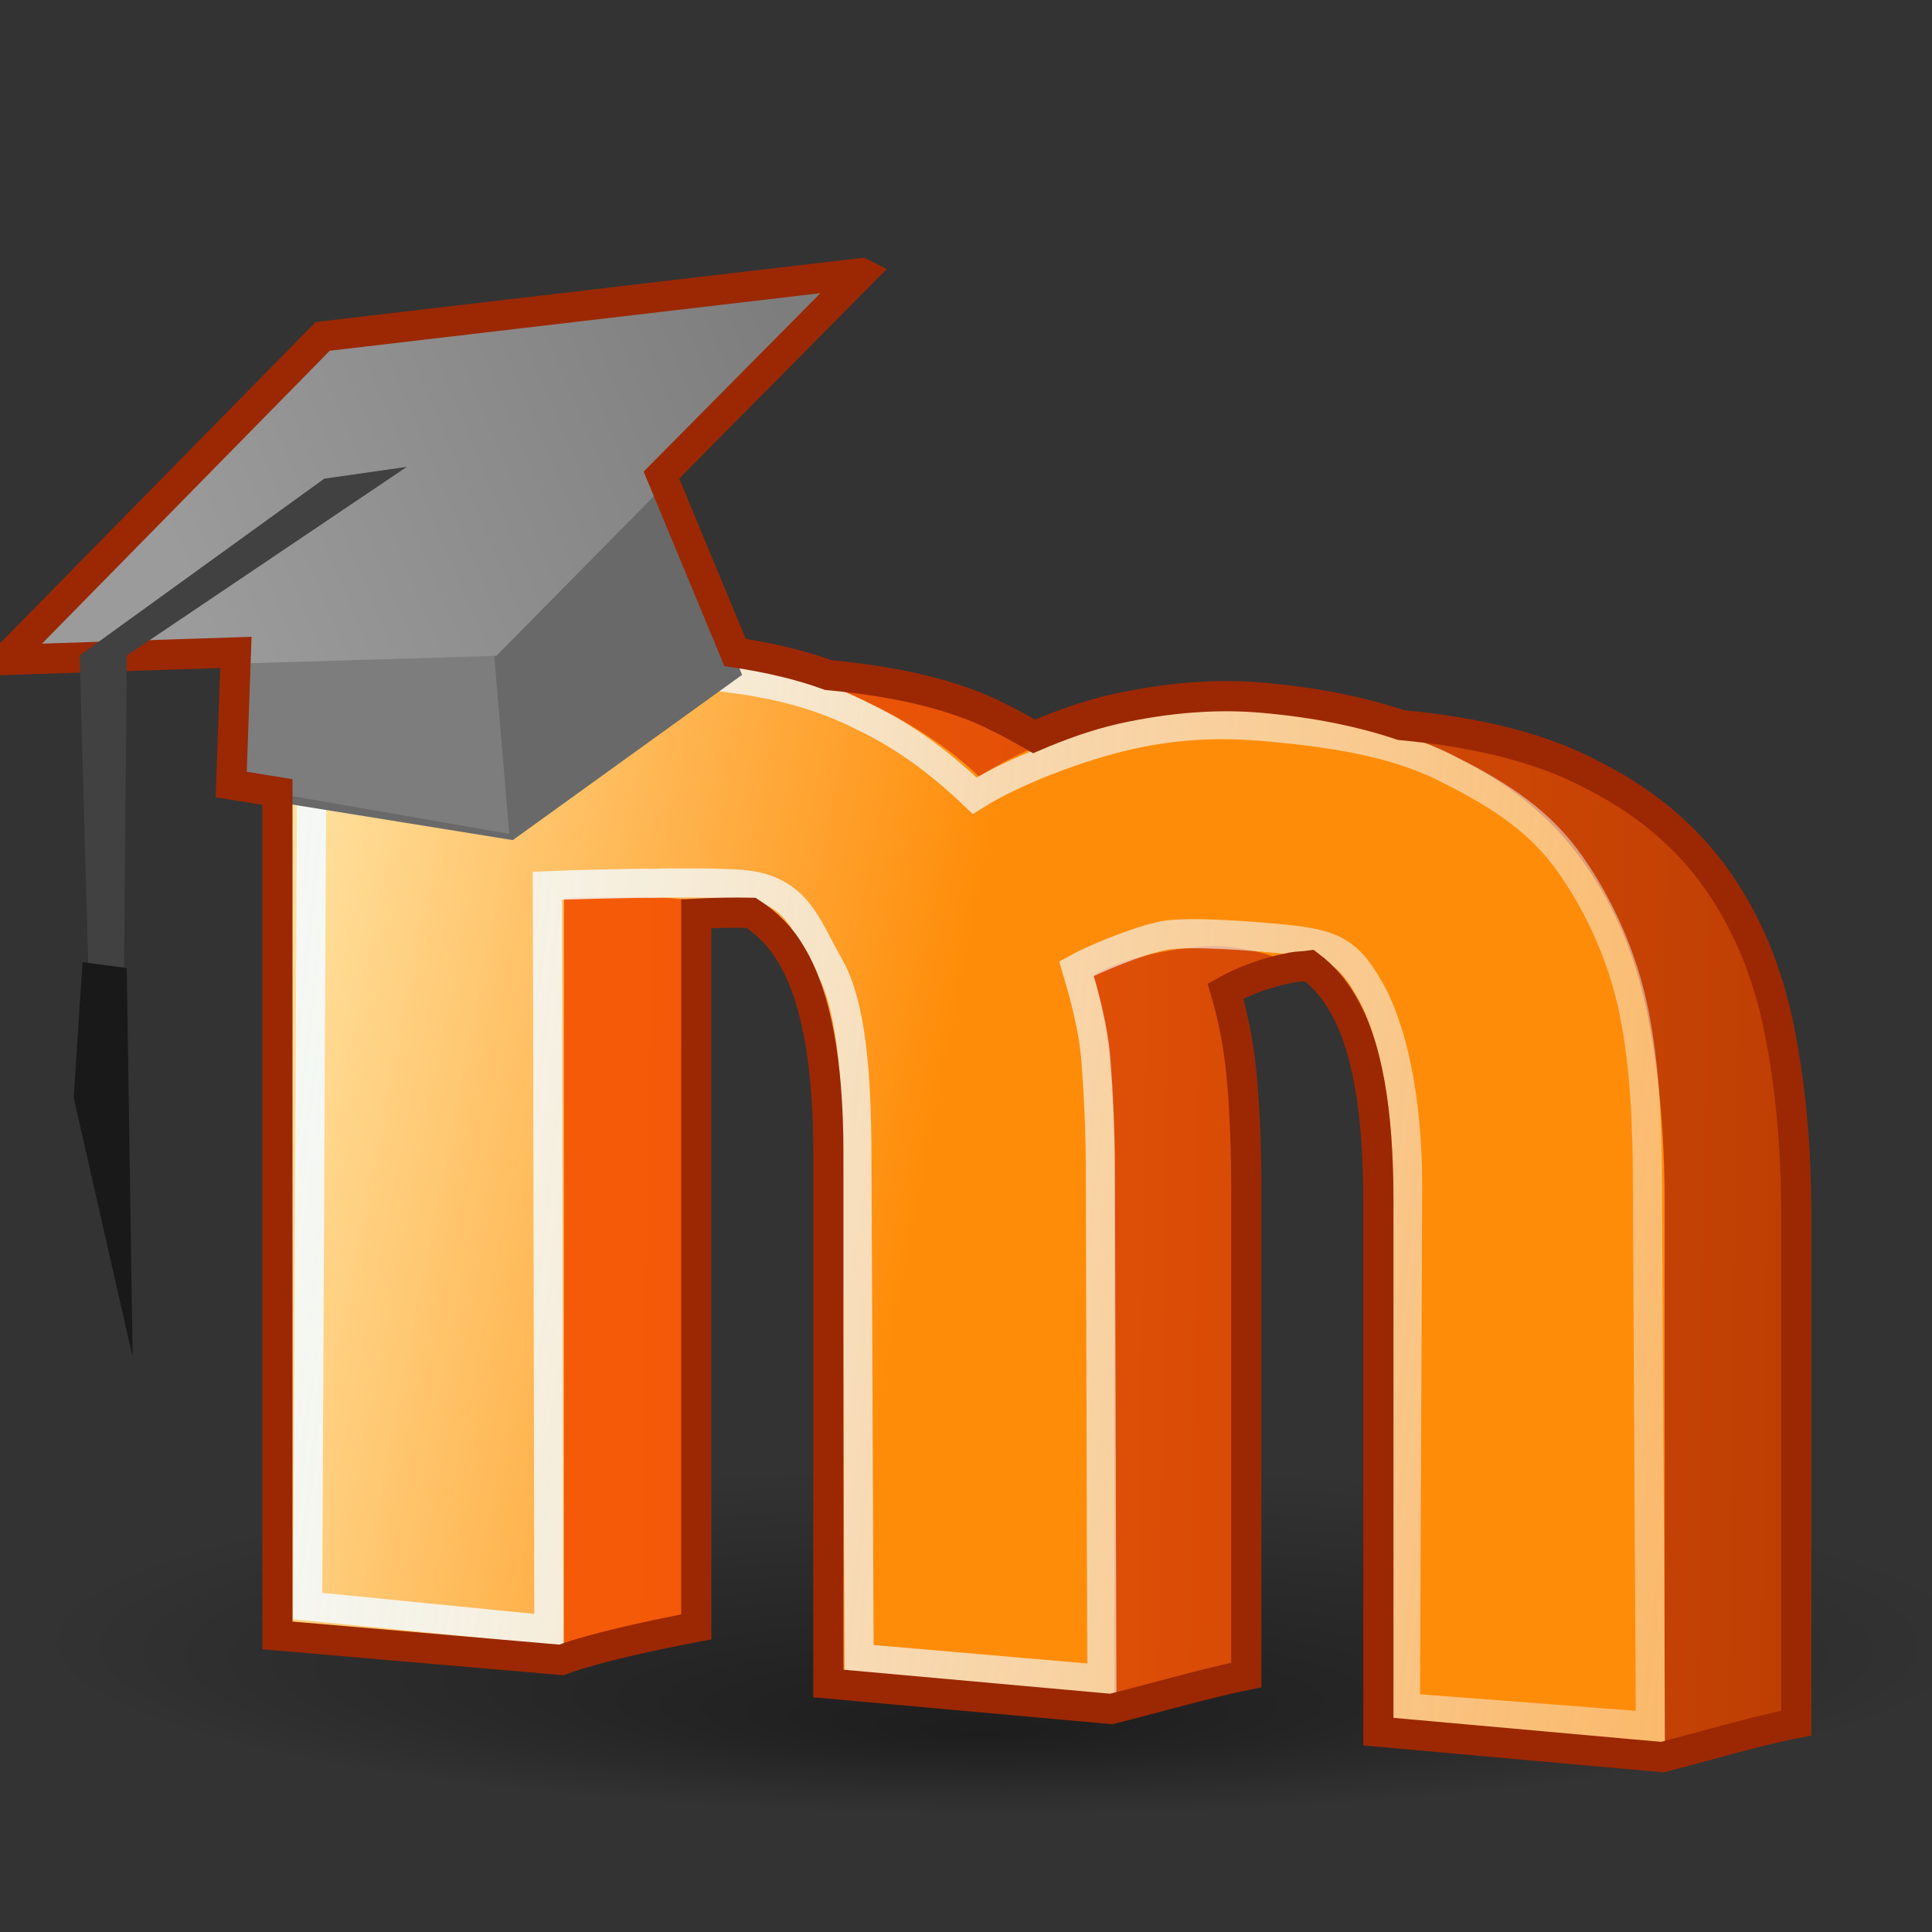
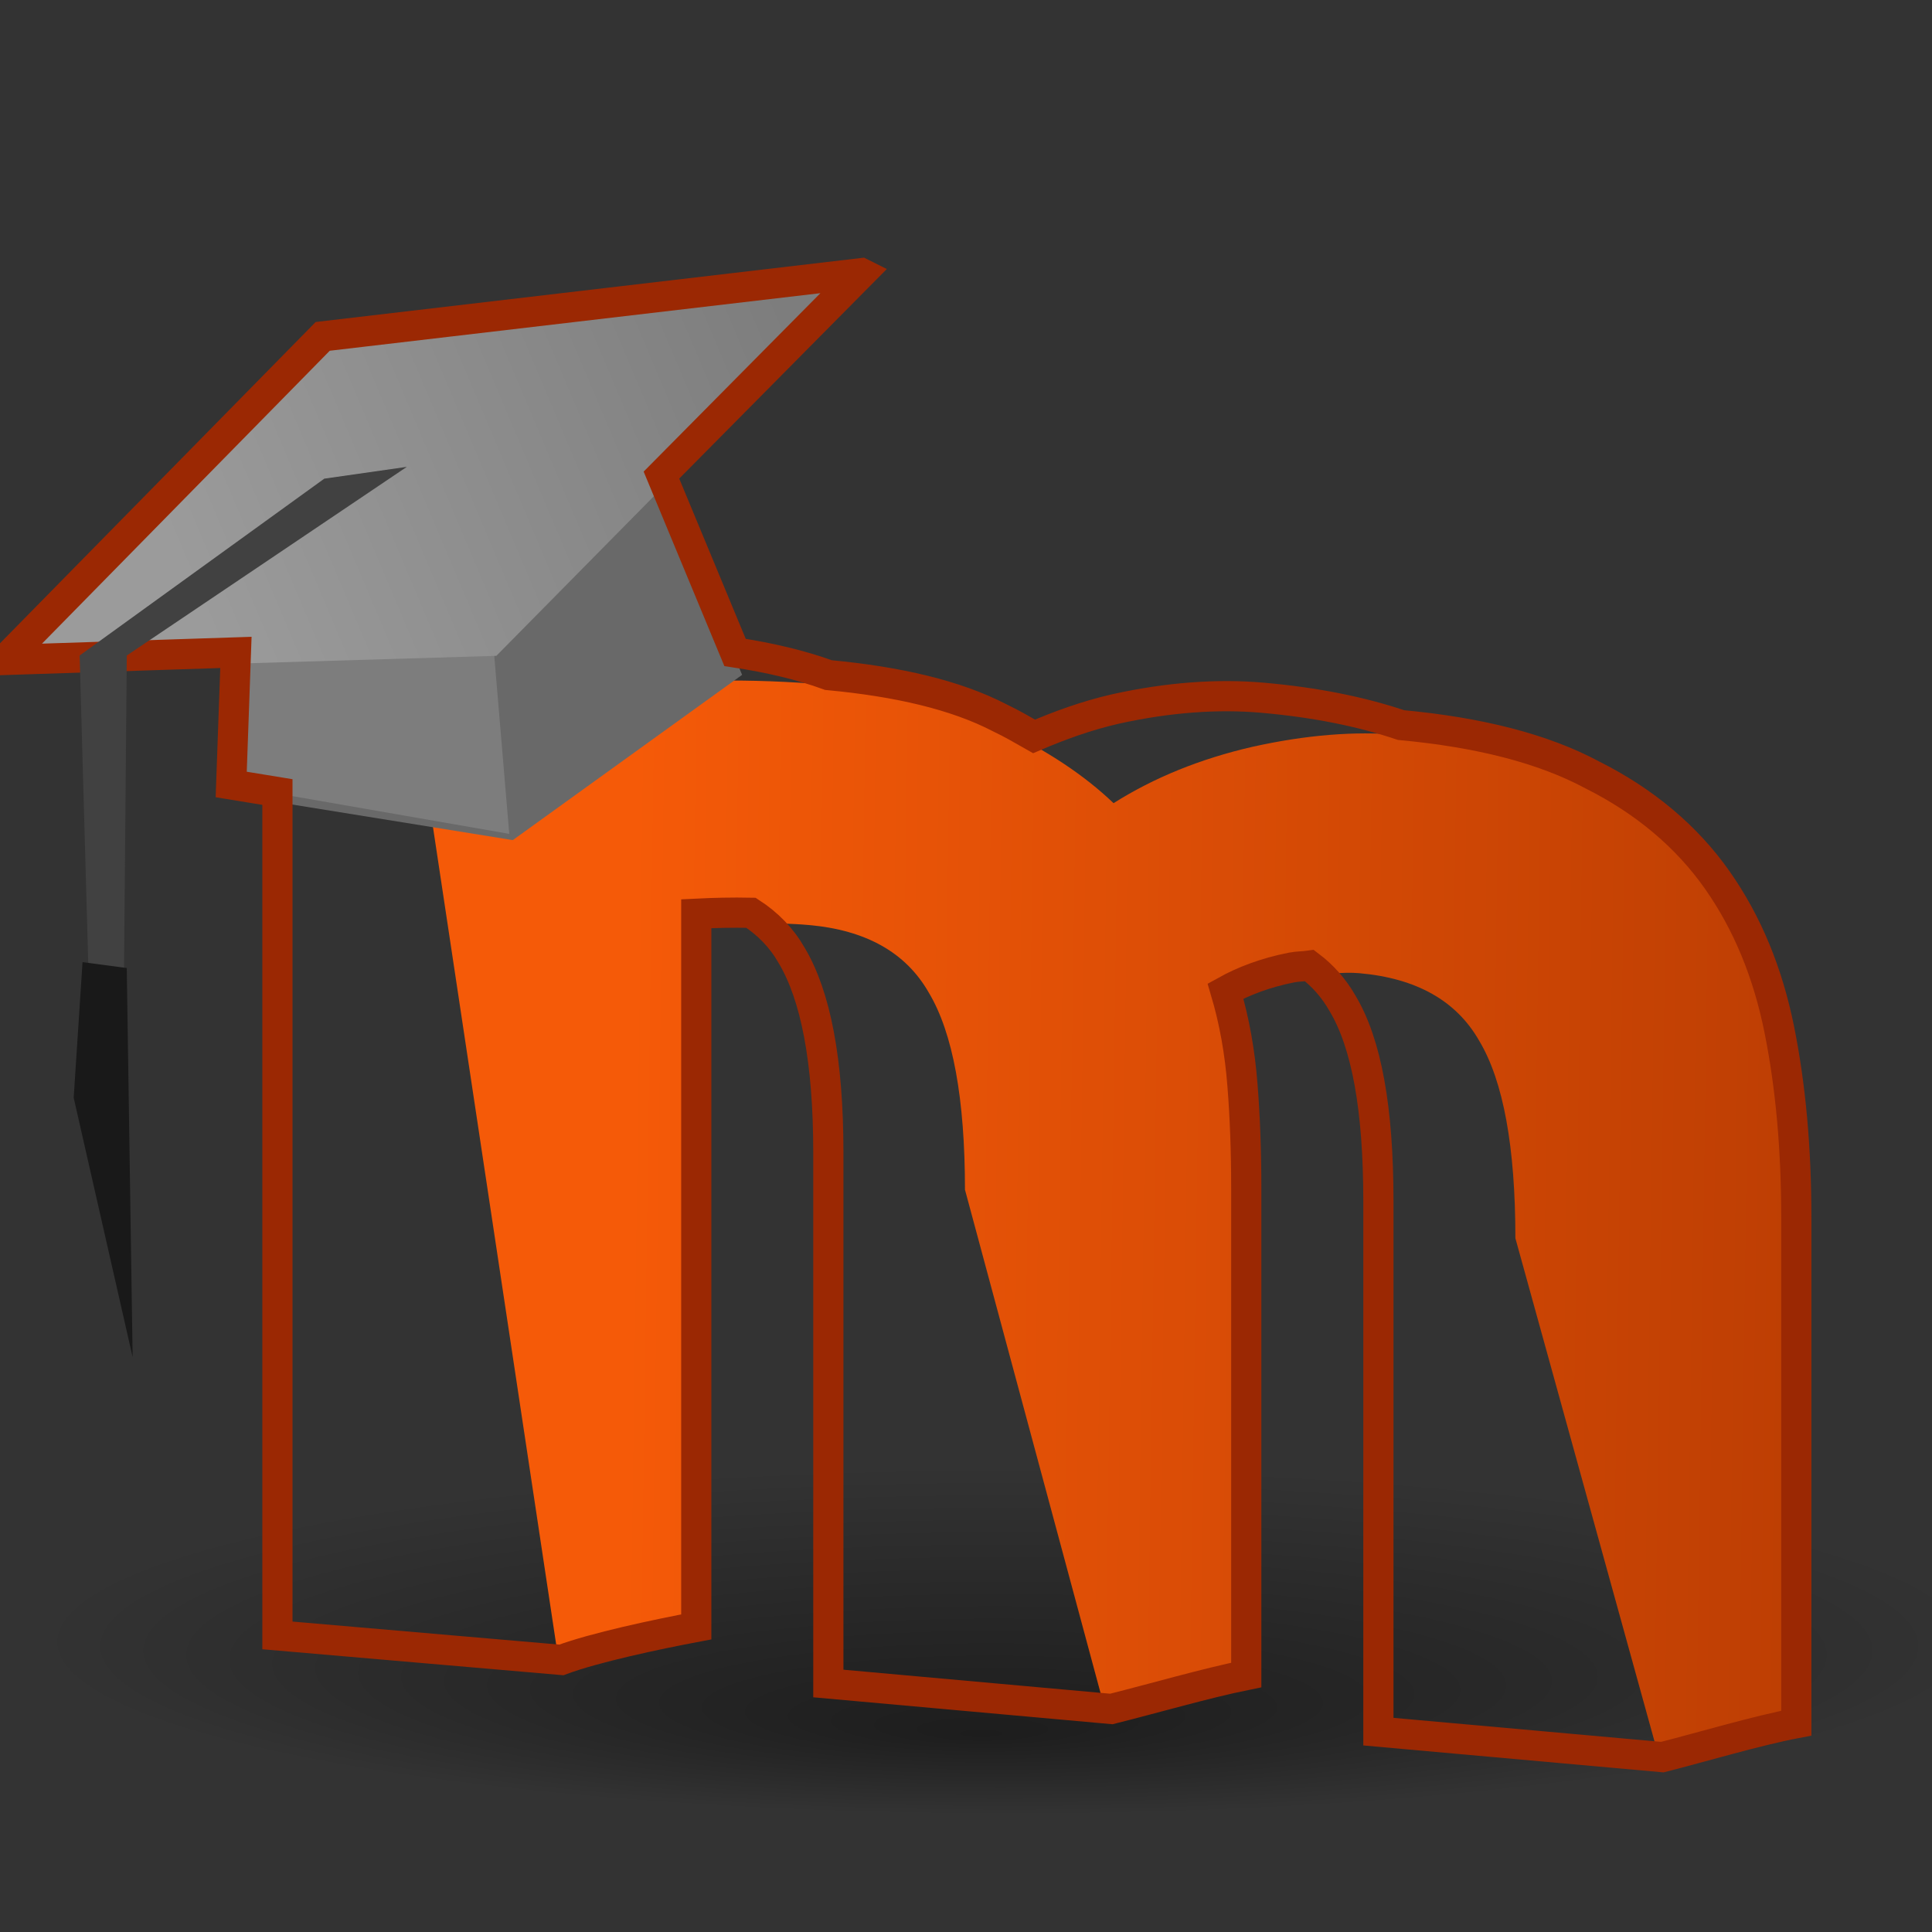
<svg xmlns="http://www.w3.org/2000/svg" xmlns:ns1="http://www.inkscape.org/namespaces/inkscape" xmlns:ns2="http://sodipodi.sourceforge.net/DTD/sodipodi-0.dtd" xmlns:xlink="http://www.w3.org/1999/xlink" ns1:version="0.48.1 r9760" version="1.1" id="svg2" height="64" width="64" ns2:docname="Nou document 1">
  <rect width="100%" height="100%" fill="#333333" stroke="none" />
  <defs id="defs4">
    <linearGradient ns1:collect="always" id="linearGradient4620">
      <stop style="stop-color:#f4fafa;stop-opacity:1;" offset="0" id="stop4622" />
      <stop style="stop-color:#f4fafa;stop-opacity:0;" offset="1" id="stop4624" />
    </linearGradient>
    <linearGradient ns1:collect="always" id="linearGradient4596">
      <stop style="stop-color:#9b9b9b;stop-opacity:1;" offset="0" id="stop4598" />
      <stop style="stop-color:#7d7d7d;stop-opacity:1" offset="1" id="stop4600" />
    </linearGradient>
    <linearGradient ns1:collect="always" id="linearGradient4588">
      <stop style="stop-color:#f55a08;stop-opacity:1;" offset="0" id="stop4590" />
      <stop style="stop-color:#b93c03;stop-opacity:1" offset="1" id="stop4592" />
    </linearGradient>
    <linearGradient ns1:collect="always" id="linearGradient4580">
      <stop style="stop-color:#fff0b9;stop-opacity:1" offset="0" id="stop4582" />
      <stop style="stop-color:#ff8c08;stop-opacity:1" offset="1" id="stop4584" />
    </linearGradient>
    <linearGradient id="linearGradient6766-937">
      <stop style="stop-color:#b9b9b9;stop-opacity:1;" offset="0" id="stop2856" />
      <stop id="stop2858" offset="0.5" style="stop-color:#555555;stop-opacity:1;" />
      <stop style="stop-color:#000000;stop-opacity:1" offset="1" id="stop2860" />
    </linearGradient>
    <linearGradient ns1:collect="always" xlink:href="#linearGradient6553" id="linearGradient6559" x1="109.117" y1="3.466" x2="100.935" y2="3.466" gradientUnits="userSpaceOnUse" />
    <linearGradient ns1:collect="always" xlink:href="#linearGradient6766" id="linearGradient6772" x1="66.175" y1="-16.689" x2="66.175" y2="16.577" gradientUnits="userSpaceOnUse" gradientTransform="matrix(0.868,0,0,0.96,6.664,-0.667)" />
    <linearGradient ns1:collect="always" xlink:href="#linearGradient5001" id="linearGradient5007" x1="79.578" y1="-0.633" x2="79.578" y2="32.894" gradientUnits="userSpaceOnUse" />
    <linearGradient ns1:collect="always" id="linearGradient5001">
      <stop style="stop-color:#f0f0f0;stop-opacity:1" offset="0" id="stop5003" />
      <stop style="stop-color:#dadada;stop-opacity:1" offset="1" id="stop5005" />
    </linearGradient>
    <linearGradient id="linearGradient6766">
      <stop style="stop-color:#bfbfbf;stop-opacity:1;" offset="0" id="stop6768" />
      <stop id="stop6774" offset="0.5" style="stop-color:#575757;stop-opacity:1;" />
      <stop style="stop-color:black;stop-opacity:1" offset="1" id="stop6770" />
    </linearGradient>
    <linearGradient ns1:collect="always" id="linearGradient6553">
      <stop style="stop-color:black;stop-opacity:0.313" offset="0" id="stop6555" />
      <stop style="stop-color:black;stop-opacity:0;" offset="1" id="stop6557" />
    </linearGradient>
    <ns1:perspective ns2:type="inkscape:persp3d" ns1:vp_x="0 : 24 : 1" ns1:vp_y="0 : 1000 : 0" ns1:vp_z="48 : 24 : 1" ns1:persp3d-origin="24 : 16 : 1" id="perspective26" />
    <linearGradient id="linearGradient1685">
      <stop id="stop1686" offset="0" style="stop-color:#060087;stop-opacity:1;" />
      <stop id="stop1687" offset="1" style="stop-color:#01001a;stop-opacity:1;" />
    </linearGradient>
    <linearGradient id="linearGradient4808">
      <stop id="stop4809" offset="0" style="stop-color:#e2eb3d;stop-opacity:1;" />
      <stop id="stop4810" offset="1" style="stop-color:#acb32e;stop-opacity:1;" />
    </linearGradient>
    <ns1:perspective id="perspective22" ns1:persp3d-origin="354.33072 : 236.22048 : 1" ns1:vp_z="708.66144 : 354.33072 : 1" ns1:vp_y="0 : 1000 : 0" ns1:vp_x="0 : 354.33072 : 1" ns2:type="inkscape:persp3d" />
    <linearGradient ns1:collect="always" xlink:href="#linearGradient4580" id="linearGradient4586" x1="5.371" y1="1018.378" x2="31.445" y2="1023.456" gradientUnits="userSpaceOnUse" />
    <linearGradient ns1:collect="always" xlink:href="#linearGradient4588" id="linearGradient4594" x1="20.703" y1="1030.976" x2="62.695" y2="1031.561" gradientUnits="userSpaceOnUse" />
    <linearGradient ns1:collect="always" xlink:href="#linearGradient4596" id="linearGradient4602" x1="5.957" y1="1007.245" x2="26.074" y2="998.749" gradientUnits="userSpaceOnUse" />
    <linearGradient ns1:collect="always" xlink:href="#linearGradient4620" id="linearGradient4626" x1="4.434" y1="1022.487" x2="93.776" y2="1032.529" gradientUnits="userSpaceOnUse" />
    <ns1:perspective ns2:type="inkscape:persp3d" ns1:vp_x="0 : 24 : 1" ns1:vp_y="0 : 1000 : 0" ns1:vp_z="48 : 24 : 1" ns1:persp3d-origin="24 : 16 : 1" id="perspective3588" />
    <linearGradient ns1:collect="always" id="linearGradient5717-0">
      <stop style="stop-color:white;stop-opacity:0.597" offset="0" id="stop5719-4" />
      <stop style="stop-color:white;stop-opacity:0;" offset="1" id="stop5721-2" />
    </linearGradient>
    <linearGradient ns1:collect="always" id="linearGradient12774-2">
      <stop style="stop-color:black;stop-opacity:1;" offset="0" id="stop12776-2" />
      <stop style="stop-color:black;stop-opacity:0;" offset="1" id="stop12778-0" />
    </linearGradient>
    <linearGradient ns1:collect="always" id="linearGradient9255-5">
      <stop style="stop-color:black;stop-opacity:1;" offset="0" id="stop9257-5" />
      <stop style="stop-color:black;stop-opacity:0;" offset="1" id="stop9259-2" />
    </linearGradient>
    <linearGradient ns1:collect="always" id="linearGradient8370-9">
      <stop style="stop-color:black;stop-opacity:0.657" offset="0" id="stop8372-0" />
      <stop style="stop-color:black;stop-opacity:0;" offset="1" id="stop8374-2" />
    </linearGradient>
    <linearGradient ns1:collect="always" id="linearGradient8357-8">
      <stop style="stop-color:#f2f2f2;stop-opacity:1" offset="0" id="stop8359-3" />
      <stop style="stop-color:#ddd;stop-opacity:1" offset="1" id="stop8361-8" />
    </linearGradient>
    <linearGradient ns1:collect="always" xlink:href="#linearGradient8370-9" id="linearGradient8376-0" x1="45.377" y1="17.625" x2="41.248" y2="17.625" gradientUnits="userSpaceOnUse" gradientTransform="translate(-0.981,1)" />
    <linearGradient ns1:collect="always" xlink:href="#linearGradient8357-8" id="linearGradient8378-4" gradientUnits="userSpaceOnUse" x1="28.638" y1="11.584" x2="40.128" y2="39.073" gradientTransform="translate(-0.981,1)" />
    <radialGradient ns1:collect="always" xlink:href="#linearGradient9255-5" id="radialGradient11017-0" gradientUnits="userSpaceOnUse" gradientTransform="matrix(1,0,0,0.132,0,36.744)" cx="23.823" cy="42.332" fx="23.823" fy="42.332" r="22.14" />
    <radialGradient ns1:collect="always" xlink:href="#linearGradient9255-5" id="radialGradient11019-9" gradientUnits="userSpaceOnUse" gradientTransform="matrix(1,0,0,0.132,0,36.744)" cx="23.823" cy="42.332" fx="23.823" fy="42.332" r="22.14" />
    <radialGradient ns1:collect="always" xlink:href="#linearGradient9255-5" id="radialGradient11024-1" gradientUnits="userSpaceOnUse" gradientTransform="matrix(0.61,0.032,-0.004,0.149,18.128,35.412)" cx="23.823" cy="42.332" fx="16.153" fy="43.992" r="22.14" />
    <linearGradient ns1:collect="always" xlink:href="#linearGradient12774-2" id="linearGradient12780-9" x1="44.319" y1="44.027" x2="44.319" y2="37.918" gradientUnits="userSpaceOnUse" />
    <linearGradient ns1:collect="always" xlink:href="#linearGradient5717-0" id="linearGradient5723-6" x1="19.661" y1="6.463" x2="19.661" y2="26.035" gradientUnits="userSpaceOnUse" />
    <linearGradient id="linearGradient2912-2">
      <stop id="stop2914-5" offset="0" style="stop-color:#c9c9c9;stop-opacity:1;" />
      <stop style="stop-color:#ffffff;stop-opacity:1;" offset="0.5" id="stop2920-4" />
      <stop id="stop2922-4" offset="0.75" style="stop-color:#a5a5a5;stop-opacity:1;" />
      <stop id="stop2916-9" offset="1" style="stop-color:#d4d4d4;stop-opacity:1;" />
    </linearGradient>
    <linearGradient id="linearGradient3839-9">
      <stop id="stop3841-3" offset="0" style="stop-color:#9ec4f0;stop-opacity:0.307" />
      <stop style="stop-color:#9ec4f0;stop-opacity:0.314;" offset="0.618" id="stop3847-6" />
      <stop id="stop3843-0" offset="1" style="stop-color:#9ec4f0;stop-opacity:1" />
    </linearGradient>
    <linearGradient id="linearGradient3853-5">
      <stop id="stop3855-0" offset="0" style="stop-color:#ffffff;stop-opacity:1;" />
      <stop style="stop-color:#ffffff;stop-opacity:1;" offset="0.618" id="stop3861-2" />
      <stop id="stop3857-9" offset="1" style="stop-color:#ffffff;stop-opacity:0;" />
    </linearGradient>
    <linearGradient id="linearGradient8363-4">
      <stop style="stop-color:#aaa;stop-opacity:1;" offset="0" id="stop8365-3" />
      <stop id="stop8367-5" offset="0.5" style="stop-color:#dbdbdb;stop-opacity:1;" />
      <stop style="stop-color:#8e8e8e;stop-opacity:1;" offset="0.75" id="stop8369-1" />
      <stop style="stop-color:#a8a8a8;stop-opacity:1;" offset="1" id="stop8371-7" />
    </linearGradient>
    <radialGradient r="14.866" fy="41.566" fx="15.084" cy="41.566" cx="15.084" gradientTransform="matrix(0.774,0,0,0.37,-0.169,5.122)" gradientUnits="userSpaceOnUse" id="radialGradient4865-4" xlink:href="#linearGradient4847-5" ns1:collect="always" />
    <radialGradient r="14.866" fy="41.566" fx="15.084" cy="41.566" cx="15.084" gradientTransform="matrix(0.841,0,0,0.336,22.817,29.02)" gradientUnits="userSpaceOnUse" id="radialGradient4861-3" xlink:href="#linearGradient4847-5" ns1:collect="always" />
    <radialGradient r="14.866" fy="41.566" fx="15.084" cy="41.566" cx="15.084" gradientTransform="matrix(1,0,0,0.281,6.171279e-16,29.879)" gradientUnits="userSpaceOnUse" id="radialGradient4857-1" xlink:href="#linearGradient4847-5" ns1:collect="always" />
    <radialGradient gradientUnits="userSpaceOnUse" gradientTransform="matrix(1,0,0,0.281,-1.738287e-15,29.879)" r="14.866" fy="41.566" fx="8.6" cy="41.566" cx="15.084" id="radialGradient4853-4" xlink:href="#linearGradient4847-5" ns1:collect="always" />
    <linearGradient y2="31.021" x2="10.638" y1="22.882" x1="10.638" gradientUnits="userSpaceOnUse" id="linearGradient17191-6" xlink:href="#linearGradient17167-3" ns1:collect="always" />
    <radialGradient r="9.479" fy="21.935" fx="10.202" cy="24.274" cx="10.202" gradientTransform="matrix(1,0,0,0.474,2.838614e-14,14.457)" gradientUnits="userSpaceOnUse" id="radialGradient17189-9" xlink:href="#linearGradient18066-3" ns1:collect="always" />
    <linearGradient y2="31.021" x2="10.638" y1="22.882" x1="10.638" gradientUnits="userSpaceOnUse" id="linearGradient17181-4" xlink:href="#linearGradient17167-3" ns1:collect="always" />
    <radialGradient r="9.479" fy="21.935" fx="10.202" cy="24.274" cx="10.202" gradientTransform="matrix(1,0,0,0.474,0,14.457)" gradientUnits="userSpaceOnUse" id="radialGradient17179-2" xlink:href="#linearGradient16282-9" ns1:collect="always" />
    <linearGradient y2="46.383" x2="19.805" y1="37.886" x1="17.528" gradientUnits="userSpaceOnUse" id="linearGradient14513-2" xlink:href="#linearGradient14498-6" ns1:collect="always" />
    <linearGradient y2="43.043" x2="19.852" y1="39.321" x1="19.852" gradientUnits="userSpaceOnUse" id="linearGradient14511-6" xlink:href="#linearGradient13615-8" ns1:collect="always" />
    <linearGradient gradientTransform="matrix(0.966,0.259,-0.259,0.966,2.026,-7.97)" gradientUnits="userSpaceOnUse" y2="38.2" x2="32.346" y1="33.076" x1="23.47" id="linearGradient10988-4" xlink:href="#linearGradient10982-4" ns1:collect="always" />
    <linearGradient gradientTransform="matrix(0.772,0.713,-0.738,0.68,35.82,-9.499)" gradientUnits="userSpaceOnUse" y2="43.625" x2="21.177" y1="43.625" x1="15.156" id="linearGradient9226-1" xlink:href="#linearGradient9220-3" ns1:collect="always" />
    <linearGradient gradientTransform="matrix(0.718,0.71,-0.713,0.705,35.423,-10.098)" gradientUnits="userSpaceOnUse" y2="24.085" x2="20.171" y1="24.085" x1="13.362" id="linearGradient7469-2" xlink:href="#linearGradient7463-8" ns1:collect="always" />
    <linearGradient gradientTransform="matrix(0.73,0.705,-0.724,0.699,35.53,-10.012)" gradientUnits="userSpaceOnUse" y2="22.979" x2="21.279" y1="22.979" x1="19.064" id="linearGradient6586-8" xlink:href="#linearGradient6580-8" ns1:collect="always" />
    <linearGradient gradientTransform="matrix(0.736,0.71,-0.721,0.695,35.656,-9.976)" gradientUnits="userSpaceOnUse" y2="20.681" x2="19.416" y1="20.681" x1="13.183" id="linearGradient6575-8" xlink:href="#linearGradient6569-9" ns1:collect="always" />
    <linearGradient id="linearGradient6569-9" ns1:collect="always">
      <stop id="stop6571-2" offset="0" style="stop-color:white;stop-opacity:1;" />
      <stop id="stop6573-8" offset="1" style="stop-color:white;stop-opacity:0;" />
    </linearGradient>
    <linearGradient id="linearGradient6580-8" ns1:collect="always">
      <stop id="stop6582-8" offset="0" style="stop-color:#71b2ee;stop-opacity:1;" />
      <stop id="stop6584-6" offset="1" style="stop-color:#3485d0;stop-opacity:1" />
    </linearGradient>
    <linearGradient id="linearGradient7463-8" ns1:collect="always">
      <stop id="stop7465-3" offset="0" style="stop-color:white;stop-opacity:1;" />
      <stop id="stop7467-8" offset="1" style="stop-color:white;stop-opacity:0.391" />
    </linearGradient>
    <linearGradient id="linearGradient9220-3">
      <stop id="stop9222-3" offset="0" style="stop-color:#b8b8b8;stop-opacity:1;" />
      <stop style="stop-color:white;stop-opacity:1;" offset="0.5" id="stop10101-3" />
      <stop id="stop10103-8" offset="0.5" style="stop-color:#d5d5d5;stop-opacity:1;" />
      <stop id="stop9224-0" offset="1" style="stop-color:#9b9b9b;stop-opacity:1;" />
    </linearGradient>
    <linearGradient id="linearGradient10982-4" ns1:collect="always">
      <stop id="stop10984-7" offset="0" style="stop-color:white;stop-opacity:1;" />
      <stop id="stop10986-6" offset="1" style="stop-color:white;stop-opacity:0;" />
    </linearGradient>
    <linearGradient id="linearGradient13615-8" ns1:collect="always">
      <stop id="stop13617-9" offset="0" style="stop-color:white;stop-opacity:1;" />
      <stop id="stop13619-0" offset="1" style="stop-color:white;stop-opacity:0;" />
    </linearGradient>
    <linearGradient id="linearGradient14498-6" ns1:collect="always">
      <stop id="stop14500-8" offset="0" style="stop-color:white;stop-opacity:1;" />
      <stop id="stop14502-7" offset="1" style="stop-color:white;stop-opacity:0;" />
    </linearGradient>
    <linearGradient id="linearGradient16282-9" ns1:collect="always">
      <stop id="stop16284-0" offset="0" style="stop-color:#f8b3b3;stop-opacity:1" />
      <stop id="stop16286-3" offset="1" style="stop-color:#ea3030;stop-opacity:1" />
    </linearGradient>
    <linearGradient id="linearGradient17167-3" ns1:collect="always">
      <stop id="stop17169-3" offset="0" style="stop-color:white;stop-opacity:1;" />
      <stop id="stop17171-7" offset="1" style="stop-color:white;stop-opacity:0.212" />
    </linearGradient>
    <linearGradient ns1:collect="always" id="linearGradient18066-3">
      <stop style="stop-color:#cdf8b3;stop-opacity:1" offset="0" id="stop18068-2" />
      <stop style="stop-color:#5eb429;stop-opacity:1" offset="1" id="stop18070-6" />
    </linearGradient>
    <linearGradient id="linearGradient4847-5" ns1:collect="always">
      <stop id="stop4849-2" offset="0" style="stop-color:black;stop-opacity:1;" />
      <stop id="stop4851-6" offset="1" style="stop-color:black;stop-opacity:0;" />
    </linearGradient>
    <linearGradient ns1:collect="always" xlink:href="#linearGradient7463-8" id="linearGradient4171-5" gradientUnits="userSpaceOnUse" gradientTransform="matrix(0.718,0.71,-0.713,0.705,-32.577,-18.098)" x1="13.362" y1="24.085" x2="20.171" y2="24.085" />
    <linearGradient ns1:collect="always" xlink:href="#linearGradient6569-9" id="linearGradient4174-8" gradientUnits="userSpaceOnUse" gradientTransform="matrix(0.736,0.71,-0.721,0.695,-32.344,-17.976)" x1="13.183" y1="20.681" x2="19.416" y2="20.681" />
    <linearGradient ns1:collect="always" xlink:href="#linearGradient6580-8" id="linearGradient4177-7" gradientUnits="userSpaceOnUse" gradientTransform="matrix(0.73,0.705,-0.724,0.699,-32.47,-18.012)" x1="19.064" y1="22.979" x2="21.279" y2="22.979" />
    <linearGradient ns1:collect="always" xlink:href="#linearGradient10982-4" id="linearGradient4180-9" gradientUnits="userSpaceOnUse" gradientTransform="matrix(0.966,0.259,-0.259,0.966,-65.974,-15.97)" x1="23.47" y1="33.076" x2="32.346" y2="38.2" />
    <linearGradient ns1:collect="always" xlink:href="#linearGradient9220-3" id="linearGradient4183-6" gradientUnits="userSpaceOnUse" gradientTransform="matrix(0.772,0.713,-0.738,0.68,-32.18,-17.499)" x1="15.156" y1="43.625" x2="21.177" y2="43.625" />
    <radialGradient ns1:collect="always" xlink:href="#linearGradient4847-5" id="radialGradient4186-0" gradientUnits="userSpaceOnUse" gradientTransform="matrix(0.975,0,0,0.303,-68.213,21.918)" cx="15.084" cy="41.566" fx="8.6" fy="41.566" r="14.866" />
    <radialGradient ns1:collect="always" xlink:href="#linearGradient4847-5" id="radialGradient4189-4" gradientUnits="userSpaceOnUse" gradientTransform="matrix(0.841,0,0,0.336,-45.183,21.02)" cx="15.084" cy="41.566" fx="15.084" fy="41.566" r="14.866" />
    <radialGradient ns1:collect="always" xlink:href="#linearGradient4847-5" id="radialGradient4192-1" gradientUnits="userSpaceOnUse" gradientTransform="matrix(0.774,0,0,0.37,-68.169,-2.878)" cx="15.084" cy="41.566" fx="15.084" fy="41.566" r="14.866" />
    <radialGradient ns1:collect="always" xlink:href="#linearGradient4847-5" id="radialGradient4206-0" gradientUnits="userSpaceOnUse" gradientTransform="matrix(0.975,0,0,0.303,-68.213,21.918)" cx="15.084" cy="41.566" fx="8.6" fy="41.566" r="14.866" />
    <linearGradient ns1:collect="always" xlink:href="#linearGradient9220-3" id="linearGradient4208-4" gradientUnits="userSpaceOnUse" gradientTransform="matrix(0.772,0.713,-0.738,0.68,-32.18,-17.499)" x1="15.156" y1="43.625" x2="21.177" y2="43.625" />
    <linearGradient ns1:collect="always" xlink:href="#linearGradient10982-4" id="linearGradient4210-8" gradientUnits="userSpaceOnUse" gradientTransform="matrix(0.683,0.192,-0.183,0.716,-61.354,-5.124)" x1="23.47" y1="33.076" x2="32.346" y2="38.2" />
    <linearGradient ns1:collect="always" xlink:href="#linearGradient6580-8" id="linearGradient4212-7" gradientUnits="userSpaceOnUse" gradientTransform="matrix(0.749,0.737,-0.743,0.73,-32.791,-18.666)" x1="19.064" y1="22.979" x2="21.279" y2="22.979" />
    <linearGradient ns1:collect="always" xlink:href="#linearGradient6569-9" id="linearGradient4214-0" gradientUnits="userSpaceOnUse" gradientTransform="matrix(0.736,0.71,-0.721,0.695,-32.344,-17.976)" x1="13.183" y1="20.681" x2="19.416" y2="20.681" />
    <linearGradient ns1:collect="always" xlink:href="#linearGradient7463-8" id="linearGradient4216-8" gradientUnits="userSpaceOnUse" gradientTransform="matrix(0.693,0.682,-0.688,0.677,-32.5,-16.935)" x1="13.362" y1="24.085" x2="20.171" y2="24.085" />
    <linearGradient ns1:collect="always" xlink:href="#linearGradient13615-8" id="linearGradient4218-6" gradientUnits="userSpaceOnUse" x1="19.852" y1="39.321" x2="19.852" y2="43.043" />
    <linearGradient ns1:collect="always" xlink:href="#linearGradient14498-6" id="linearGradient4220-2" gradientUnits="userSpaceOnUse" x1="17.528" y1="37.886" x2="19.805" y2="46.383" gradientTransform="matrix(1.117,0,0,1.058,-1.943,-2.699)" />
    <linearGradient id="linearGradient14498-698" ns1:collect="always">
      <stop id="stop3163" offset="0" style="stop-color:#f4fafa;stop-opacity:1;" />
      <stop id="stop3165" offset="1" style="stop-color:#f4fafa;stop-opacity:0;" />
    </linearGradient>
    <linearGradient ns1:collect="always" xlink:href="#linearGradient14498-698" id="linearGradient4220-972" gradientUnits="userSpaceOnUse" x1="17.528" y1="37.886" x2="19.805" y2="46.383" gradientTransform="matrix(1.117,0,0,1.058,-1.943,-2.699)" />
    <linearGradient id="linearGradient13615-447" ns1:collect="always">
      <stop id="stop3157" offset="0" style="stop-color:#f4fafa;stop-opacity:1;" />
      <stop id="stop3159" offset="1" style="stop-color:#f4fafa;stop-opacity:0;" />
    </linearGradient>
    <linearGradient ns1:collect="always" xlink:href="#linearGradient13615-447" id="linearGradient4218-875" gradientUnits="userSpaceOnUse" x1="19.852" y1="39.321" x2="19.852" y2="43.043" />
    <linearGradient id="linearGradient7463-939" ns1:collect="always">
      <stop id="stop3151" offset="0" style="stop-color:#f4fafa;stop-opacity:1;" />
      <stop id="stop3153" offset="1" style="stop-color:#f4fafa;stop-opacity:0.391" />
    </linearGradient>
    <linearGradient ns1:collect="always" xlink:href="#linearGradient7463-939" id="linearGradient4216-167" gradientUnits="userSpaceOnUse" gradientTransform="matrix(0.693,0.682,-0.688,0.677,-32.5,-16.935)" x1="13.362" y1="24.085" x2="20.171" y2="24.085" />
    <linearGradient id="linearGradient6569-931" ns1:collect="always">
      <stop id="stop3145" offset="0" style="stop-color:#f4fafa;stop-opacity:1;" />
      <stop id="stop3147" offset="1" style="stop-color:#f4fafa;stop-opacity:0;" />
    </linearGradient>
    <linearGradient ns1:collect="always" xlink:href="#linearGradient6569-931" id="linearGradient4214-258" gradientUnits="userSpaceOnUse" gradientTransform="matrix(0.736,0.71,-0.721,0.695,-32.344,-17.976)" x1="13.183" y1="20.681" x2="19.416" y2="20.681" />
    <linearGradient id="linearGradient6580-717" ns1:collect="always">
      <stop id="stop3139" offset="0" style="stop-color:#6bc3ff;stop-opacity:1;" />
      <stop id="stop3141" offset="1" style="stop-color:#2573eb;stop-opacity:1" />
    </linearGradient>
    <linearGradient ns1:collect="always" xlink:href="#linearGradient6580-717" id="linearGradient4212-496" gradientUnits="userSpaceOnUse" gradientTransform="matrix(0.749,0.737,-0.743,0.73,-32.791,-18.666)" x1="19.064" y1="22.979" x2="21.279" y2="22.979" />
    <linearGradient id="linearGradient10982-666" ns1:collect="always">
      <stop id="stop3133" offset="0" style="stop-color:#f4fafa;stop-opacity:1;" />
      <stop id="stop3135" offset="1" style="stop-color:#f4fafa;stop-opacity:0;" />
    </linearGradient>
    <linearGradient ns1:collect="always" xlink:href="#linearGradient10982-666" id="linearGradient4210-993" gradientUnits="userSpaceOnUse" gradientTransform="matrix(0.683,0.192,-0.183,0.716,-61.354,-5.124)" x1="23.47" y1="33.076" x2="32.346" y2="38.2" />
    <linearGradient id="linearGradient9220-930">
      <stop id="stop3123" offset="0" style="stop-color:#b9b9b9;stop-opacity:1;" />
      <stop style="stop-color:#f4fafa;stop-opacity:1;" offset="0.5" id="stop3125" />
      <stop id="stop3127" offset="0.5" style="stop-color:#d7d7d7;stop-opacity:1;" />
      <stop id="stop3129" offset="1" style="stop-color:#9b9b9b;stop-opacity:1;" />
    </linearGradient>
    <linearGradient ns1:collect="always" xlink:href="#linearGradient9220-930" id="linearGradient4208-246" gradientUnits="userSpaceOnUse" gradientTransform="matrix(0.772,0.713,-0.738,0.68,-32.18,-17.499)" x1="15.156" y1="43.625" x2="21.177" y2="43.625" />
    <linearGradient id="linearGradient4847-841" ns1:collect="always">
      <stop id="stop3117" offset="0" style="stop-color:#000000;stop-opacity:1;" />
      <stop id="stop3119" offset="1" style="stop-color:#000000;stop-opacity:0;" />
    </linearGradient>
    <radialGradient ns1:collect="always" xlink:href="#linearGradient4847-841" id="radialGradient4206-20" gradientUnits="userSpaceOnUse" gradientTransform="matrix(0.975,0,0,0.303,-68.213,21.918)" cx="15.084" cy="41.566" fx="8.6" fy="41.566" r="14.866" />
    <linearGradient ns1:collect="always" id="linearGradient12774-83">
      <stop style="stop-color:#000000;stop-opacity:1;" offset="0" id="stop3111" />
      <stop style="stop-color:#000000;stop-opacity:0;" offset="1" id="stop3113" />
    </linearGradient>
    <linearGradient ns1:collect="always" xlink:href="#linearGradient12774-83" id="linearGradient12780-876" x1="44.319" y1="44.027" x2="44.319" y2="37.918" gradientUnits="userSpaceOnUse" />
    <linearGradient ns1:collect="always" id="linearGradient9255-729">
      <stop style="stop-color:#000000;stop-opacity:1;" offset="0" id="stop3105" />
      <stop style="stop-color:#000000;stop-opacity:0;" offset="1" id="stop3107" />
    </linearGradient>
    <radialGradient ns1:collect="always" xlink:href="#linearGradient9255-729" id="radialGradient11024-582" gradientUnits="userSpaceOnUse" gradientTransform="matrix(0.61,0.032,-0.004,0.149,18.128,35.412)" cx="23.823" cy="42.332" fx="16.153" fy="43.992" r="22.14" />
    <linearGradient ns1:collect="always" id="linearGradient9255-317">
      <stop style="stop-color:#000000;stop-opacity:1;" offset="0" id="stop3099" />
      <stop style="stop-color:#000000;stop-opacity:0;" offset="1" id="stop3101" />
    </linearGradient>
    <radialGradient ns1:collect="always" xlink:href="#linearGradient9255-317" id="radialGradient11019-366" gradientUnits="userSpaceOnUse" gradientTransform="matrix(1,0,0,0.132,0,36.744)" cx="23.823" cy="42.332" fx="23.823" fy="42.332" r="22.14" />
    <linearGradient ns1:collect="always" id="linearGradient9255-307">
      <stop style="stop-color:#000000;stop-opacity:1;" offset="0" id="stop3093" />
      <stop style="stop-color:#000000;stop-opacity:0;" offset="1" id="stop3095" />
    </linearGradient>
    <radialGradient ns1:collect="always" xlink:href="#linearGradient9255-307" id="radialGradient11017-769" gradientUnits="userSpaceOnUse" gradientTransform="matrix(1,0,0,0.132,0,36.744)" cx="23.823" cy="42.332" fx="23.823" fy="42.332" r="22.14" />
    <linearGradient ns1:collect="always" id="linearGradient8370-726">
      <stop style="stop-color:#000000;stop-opacity:0.657" offset="0" id="stop3087" />
      <stop style="stop-color:#000000;stop-opacity:0;" offset="1" id="stop3089" />
    </linearGradient>
    <linearGradient ns1:collect="always" id="linearGradient8357-255">
      <stop style="stop-color:#f5f5f5;stop-opacity:1" offset="0" id="stop3081" />
      <stop style="stop-color:#d7d7d7;stop-opacity:1" offset="1" id="stop3083" />
    </linearGradient>
    <linearGradient ns1:collect="always" id="linearGradient5717-455">
      <stop style="stop-color:#f4fafa;stop-opacity:0.597" offset="0" id="stop3075" />
      <stop style="stop-color:#f4fafa;stop-opacity:0;" offset="1" id="stop3077" />
    </linearGradient>
    <radialGradient ns1:collect="always" xlink:href="#linearGradient4847" id="radialGradient4192" gradientUnits="userSpaceOnUse" gradientTransform="matrix(0.774,0,0,0.37,-68.169,-2.878)" cx="15.084" cy="41.566" fx="15.084" fy="41.566" r="14.866" />
    <radialGradient ns1:collect="always" xlink:href="#linearGradient4847" id="radialGradient4189" gradientUnits="userSpaceOnUse" gradientTransform="matrix(0.841,0,0,0.336,-45.183,21.02)" cx="15.084" cy="41.566" fx="15.084" fy="41.566" r="14.866" />
    <radialGradient ns1:collect="always" xlink:href="#linearGradient4847" id="radialGradient4186" gradientUnits="userSpaceOnUse" gradientTransform="matrix(0.975,0,0,0.303,-68.213,21.918)" cx="15.084" cy="41.566" fx="8.6" fy="41.566" r="14.866" />
    <linearGradient ns1:collect="always" xlink:href="#linearGradient9220" id="linearGradient4183" gradientUnits="userSpaceOnUse" gradientTransform="matrix(0.772,0.713,-0.738,0.68,-32.18,-17.499)" x1="15.156" y1="43.625" x2="21.177" y2="43.625" />
    <linearGradient ns1:collect="always" xlink:href="#linearGradient10982" id="linearGradient4180" gradientUnits="userSpaceOnUse" gradientTransform="matrix(0.966,0.259,-0.259,0.966,-65.974,-15.97)" x1="23.47" y1="33.076" x2="32.346" y2="38.2" />
    <linearGradient ns1:collect="always" xlink:href="#linearGradient6580" id="linearGradient4177" gradientUnits="userSpaceOnUse" gradientTransform="matrix(0.73,0.705,-0.724,0.699,-32.47,-18.012)" x1="19.064" y1="22.979" x2="21.279" y2="22.979" />
    <linearGradient ns1:collect="always" xlink:href="#linearGradient6569" id="linearGradient4174" gradientUnits="userSpaceOnUse" gradientTransform="matrix(0.736,0.71,-0.721,0.695,-32.344,-17.976)" x1="13.183" y1="20.681" x2="19.416" y2="20.681" />
    <linearGradient ns1:collect="always" xlink:href="#linearGradient7463" id="linearGradient4171" gradientUnits="userSpaceOnUse" gradientTransform="matrix(0.718,0.71,-0.713,0.705,-32.577,-18.098)" x1="13.362" y1="24.085" x2="20.171" y2="24.085" />
    <linearGradient id="linearGradient4847" ns1:collect="always">
      <stop id="stop4849" offset="0" style="stop-color:black;stop-opacity:1;" />
      <stop id="stop4851" offset="1" style="stop-color:black;stop-opacity:0;" />
    </linearGradient>
    <linearGradient ns1:collect="always" id="linearGradient18066">
      <stop style="stop-color:#cdf8b3;stop-opacity:1" offset="0" id="stop18068" />
      <stop style="stop-color:#5eb429;stop-opacity:1" offset="1" id="stop18070" />
    </linearGradient>
    <linearGradient id="linearGradient17167" ns1:collect="always">
      <stop id="stop17169" offset="0" style="stop-color:white;stop-opacity:1;" />
      <stop id="stop17171" offset="1" style="stop-color:white;stop-opacity:0.212" />
    </linearGradient>
    <linearGradient id="linearGradient16282" ns1:collect="always">
      <stop id="stop16284" offset="0" style="stop-color:#f8b3b3;stop-opacity:1" />
      <stop id="stop16286" offset="1" style="stop-color:#ea3030;stop-opacity:1" />
    </linearGradient>
    <linearGradient id="linearGradient14498" ns1:collect="always">
      <stop id="stop14500" offset="0" style="stop-color:white;stop-opacity:1;" />
      <stop id="stop14502" offset="1" style="stop-color:white;stop-opacity:0;" />
    </linearGradient>
    <linearGradient id="linearGradient13615" ns1:collect="always">
      <stop id="stop13617" offset="0" style="stop-color:white;stop-opacity:1;" />
      <stop id="stop13619" offset="1" style="stop-color:white;stop-opacity:0;" />
    </linearGradient>
    <linearGradient id="linearGradient10982" ns1:collect="always">
      <stop id="stop10984" offset="0" style="stop-color:white;stop-opacity:1;" />
      <stop id="stop10986" offset="1" style="stop-color:white;stop-opacity:0;" />
    </linearGradient>
    <linearGradient id="linearGradient9220">
      <stop id="stop9222" offset="0" style="stop-color:#b8b8b8;stop-opacity:1;" />
      <stop style="stop-color:white;stop-opacity:1;" offset="0.5" id="stop10101" />
      <stop id="stop10103" offset="0.5" style="stop-color:#d5d5d5;stop-opacity:1;" />
      <stop id="stop9224" offset="1" style="stop-color:#9b9b9b;stop-opacity:1;" />
    </linearGradient>
    <linearGradient id="linearGradient7463" ns1:collect="always">
      <stop id="stop7465" offset="0" style="stop-color:white;stop-opacity:1;" />
      <stop id="stop7467" offset="1" style="stop-color:white;stop-opacity:0.391" />
    </linearGradient>
    <linearGradient id="linearGradient6580" ns1:collect="always">
      <stop id="stop6582" offset="0" style="stop-color:#71b2ee;stop-opacity:1;" />
      <stop id="stop6584" offset="1" style="stop-color:#3485d0;stop-opacity:1" />
    </linearGradient>
    <linearGradient id="linearGradient6569" ns1:collect="always">
      <stop id="stop6571" offset="0" style="stop-color:white;stop-opacity:1;" />
      <stop id="stop6573" offset="1" style="stop-color:white;stop-opacity:0;" />
    </linearGradient>
    <linearGradient gradientTransform="matrix(0.736,0.71,-0.721,0.695,35.656,-9.976)" gradientUnits="userSpaceOnUse" y2="20.681" x2="19.416" y1="20.681" x1="13.183" id="linearGradient6575" xlink:href="#linearGradient6569" ns1:collect="always" />
    <linearGradient gradientTransform="matrix(0.73,0.705,-0.724,0.699,35.53,-10.012)" gradientUnits="userSpaceOnUse" y2="22.979" x2="21.279" y1="22.979" x1="19.064" id="linearGradient6586" xlink:href="#linearGradient6580" ns1:collect="always" />
    <linearGradient gradientTransform="matrix(0.718,0.71,-0.713,0.705,35.423,-10.098)" gradientUnits="userSpaceOnUse" y2="24.085" x2="20.171" y1="24.085" x1="13.362" id="linearGradient7469" xlink:href="#linearGradient7463" ns1:collect="always" />
    <linearGradient gradientTransform="matrix(0.772,0.713,-0.738,0.68,35.82,-9.499)" gradientUnits="userSpaceOnUse" y2="43.625" x2="21.177" y1="43.625" x1="15.156" id="linearGradient9226" xlink:href="#linearGradient9220" ns1:collect="always" />
    <linearGradient gradientTransform="matrix(0.966,0.259,-0.259,0.966,2.026,-7.97)" gradientUnits="userSpaceOnUse" y2="38.2" x2="32.346" y1="33.076" x1="23.47" id="linearGradient10988" xlink:href="#linearGradient10982" ns1:collect="always" />
    <linearGradient y2="43.043" x2="19.852" y1="39.321" x1="19.852" gradientUnits="userSpaceOnUse" id="linearGradient14511" xlink:href="#linearGradient13615" ns1:collect="always" />
    <linearGradient y2="46.383" x2="19.805" y1="37.886" x1="17.528" gradientUnits="userSpaceOnUse" id="linearGradient14513" xlink:href="#linearGradient14498" ns1:collect="always" />
    <radialGradient r="9.479" fy="21.935" fx="10.202" cy="24.274" cx="10.202" gradientTransform="matrix(1,0,0,0.474,0,14.457)" gradientUnits="userSpaceOnUse" id="radialGradient17179" xlink:href="#linearGradient16282" ns1:collect="always" />
    <linearGradient y2="31.021" x2="10.638" y1="22.882" x1="10.638" gradientUnits="userSpaceOnUse" id="linearGradient17181" xlink:href="#linearGradient17167" ns1:collect="always" />
    <radialGradient r="9.479" fy="21.935" fx="10.202" cy="24.274" cx="10.202" gradientTransform="matrix(1,0,0,0.474,2.838614e-14,14.457)" gradientUnits="userSpaceOnUse" id="radialGradient17189" xlink:href="#linearGradient18066" ns1:collect="always" />
    <linearGradient y2="31.021" x2="10.638" y1="22.882" x1="10.638" gradientUnits="userSpaceOnUse" id="linearGradient17191" xlink:href="#linearGradient17167" ns1:collect="always" />
    <radialGradient gradientUnits="userSpaceOnUse" gradientTransform="matrix(1,0,0,0.281,-1.738287e-15,29.879)" r="14.866" fy="41.566" fx="8.6" cy="41.566" cx="15.084" id="radialGradient4853" xlink:href="#linearGradient4847" ns1:collect="always" />
    <radialGradient r="14.866" fy="41.566" fx="15.084" cy="41.566" cx="15.084" gradientTransform="matrix(1,0,0,0.281,6.171279e-16,29.879)" gradientUnits="userSpaceOnUse" id="radialGradient4857" xlink:href="#linearGradient4847" ns1:collect="always" />
    <radialGradient r="14.866" fy="41.566" fx="15.084" cy="41.566" cx="15.084" gradientTransform="matrix(0.841,0,0,0.336,22.817,29.02)" gradientUnits="userSpaceOnUse" id="radialGradient4861" xlink:href="#linearGradient4847" ns1:collect="always" />
    <radialGradient r="14.866" fy="41.566" fx="15.084" cy="41.566" cx="15.084" gradientTransform="matrix(0.774,0,0,0.37,-0.169,5.122)" gradientUnits="userSpaceOnUse" id="radialGradient4865" xlink:href="#linearGradient4847" ns1:collect="always" />
    <linearGradient id="linearGradient8363">
      <stop style="stop-color:#aaa;stop-opacity:1;" offset="0" id="stop8365" />
      <stop id="stop8367" offset="0.5" style="stop-color:#dbdbdb;stop-opacity:1;" />
      <stop style="stop-color:#8e8e8e;stop-opacity:1;" offset="0.75" id="stop8369" />
      <stop style="stop-color:#a8a8a8;stop-opacity:1;" offset="1" id="stop8371" />
    </linearGradient>
    <linearGradient id="linearGradient3853">
      <stop id="stop3855" offset="0" style="stop-color:#ffffff;stop-opacity:1;" />
      <stop style="stop-color:#ffffff;stop-opacity:1;" offset="0.618" id="stop3861" />
      <stop id="stop3857" offset="1" style="stop-color:#ffffff;stop-opacity:0;" />
    </linearGradient>
    <linearGradient id="linearGradient3839">
      <stop id="stop3841" offset="0" style="stop-color:#9ec4f0;stop-opacity:0.307" />
      <stop style="stop-color:#9ec4f0;stop-opacity:0.314;" offset="0.618" id="stop3847" />
      <stop id="stop3843" offset="1" style="stop-color:#9ec4f0;stop-opacity:1" />
    </linearGradient>
    <linearGradient id="linearGradient2912">
      <stop id="stop2914" offset="0" style="stop-color:#c9c9c9;stop-opacity:1;" />
      <stop style="stop-color:#ffffff;stop-opacity:1;" offset="0.5" id="stop2920" />
      <stop id="stop2922" offset="0.75" style="stop-color:#a5a5a5;stop-opacity:1;" />
      <stop id="stop2916" offset="1" style="stop-color:#d4d4d4;stop-opacity:1;" />
    </linearGradient>
    <ns1:perspective ns2:type="inkscape:persp3d" ns1:vp_x="0 : 24 : 1" ns1:vp_y="0 : 1000 : 0" ns1:vp_z="48 : 24 : 1" ns1:persp3d-origin="24 : 16 : 1" id="perspective158" />
    <linearGradient ns1:collect="always" xlink:href="#linearGradient5717-455" id="linearGradient5228" gradientUnits="userSpaceOnUse" x1="19.661" y1="6.463" x2="19.661" y2="26.035" gradientTransform="translate(-188.086,897.956)" />
    <linearGradient ns1:collect="always" xlink:href="#linearGradient8370-726" id="linearGradient5231" gradientUnits="userSpaceOnUse" gradientTransform="translate(-189.067,898.956)" x1="45.377" y1="17.625" x2="41.248" y2="17.625" />
    <linearGradient ns1:collect="always" xlink:href="#linearGradient8357-255" id="linearGradient5260" gradientUnits="userSpaceOnUse" gradientTransform="translate(-196.489,881.768)" x1="28.638" y1="11.584" x2="40.128" y2="39.073" />
    <linearGradient id="linearGradient4176-929">
      <stop style="stop-color:#4dafff;stop-opacity:1;" offset="0" id="stop2904" />
      <stop style="stop-color:#1b5fcd;stop-opacity:1;" offset="1" id="stop2906" />
    </linearGradient>
    <radialGradient ns1:collect="always" xlink:href="#linearGradient4176-929" id="radialGradient4227-798" gradientUnits="userSpaceOnUse" cx="67.655" cy="76.753" fx="67.655" fy="76.753" r="49.918" gradientTransform="matrix(0.432,0,0,0.452,-1.913,-2.866)" />
    <linearGradient ns1:collect="always" id="linearGradient5104-870">
      <stop style="stop-color:#000000;stop-opacity:1;" offset="0" id="stop2898" />
      <stop style="stop-color:#000000;stop-opacity:0;" offset="1" id="stop2900" />
    </linearGradient>
    <radialGradient ns1:collect="always" xlink:href="#linearGradient5104-870" id="radialGradient5113-83" gradientUnits="userSpaceOnUse" gradientTransform="matrix(0.349,0,0,0.077,1.743,34.755)" cx="52.5" cy="114" fx="50.67" fy="145.419" r="57.5" />
    <linearGradient ns1:collect="always" id="linearGradient7752-592">
      <stop style="stop-color:#000000;stop-opacity:0.369" offset="0" id="stop2892" />
      <stop style="stop-color:#000000;stop-opacity:0;" offset="1" id="stop2894" />
    </linearGradient>
    <linearGradient ns1:collect="always" xlink:href="#linearGradient7752-592" id="linearGradient7758-459" x1="113.845" y1="63.3" x2="36.393" y2="63.3" gradientUnits="userSpaceOnUse" gradientTransform="matrix(0.411,0,0,0.408,-0.308,-3.878)" />
    <linearGradient ns1:collect="always" id="linearGradient5996-46">
      <stop style="stop-color:#000000;stop-opacity:0.193" offset="0" id="stop2886" />
      <stop style="stop-color:#000000;stop-opacity:0;" offset="1" id="stop2888" />
    </linearGradient>
    <linearGradient ns1:collect="always" xlink:href="#linearGradient5996-46" id="linearGradient6002-732" x1="17.101" y1="141.309" x2="111.17" y2="86.999" gradientUnits="userSpaceOnUse" gradientTransform="matrix(0.378,0,0,0.378,-0.189,-0.322)" />
    <linearGradient ns1:collect="always" id="linearGradient4197-488">
      <stop style="stop-color:#f4fafa;stop-opacity:1;" offset="0" id="stop2880" />
      <stop style="stop-color:#f4fafa;stop-opacity:0;" offset="1" id="stop2882" />
    </linearGradient>
    <radialGradient ns1:collect="always" xlink:href="#linearGradient4197-488" id="radialGradient4203-618" cx="62.971" cy="48.729" fx="62.971" fy="33.756" r="32.086" gradientTransform="matrix(0.43,0,0,0.325,-5.126,-0.135)" gradientUnits="userSpaceOnUse" />
    <linearGradient ns1:collect="always" id="linearGradient4187-987">
      <stop style="stop-color:#f4fafa;stop-opacity:1;" offset="0" id="stop2874" />
      <stop style="stop-color:#f4fafa;stop-opacity:0.278" offset="1" id="stop2876" />
    </linearGradient>
    <linearGradient ns1:collect="always" xlink:href="#linearGradient4187-987" id="linearGradient4193-668" x1="75.787" y1="3.472" x2="57.995" y2="98.833" gradientUnits="userSpaceOnUse" gradientTransform="matrix(0.378,0,0,0.418,-0.645,-4.57)" />
    <linearGradient ns1:collect="always" xlink:href="#linearGradient7752" id="linearGradient7758" x1="113.845" y1="63.3" x2="36.393" y2="63.3" gradientUnits="userSpaceOnUse" gradientTransform="matrix(0.411,0,0,0.408,-0.308,-3.878)" />
    <linearGradient ns1:collect="always" xlink:href="#linearGradient5996" id="linearGradient6002" x1="17.101" y1="141.309" x2="111.17" y2="86.999" gradientUnits="userSpaceOnUse" gradientTransform="matrix(0.378,0,0,0.378,-0.189,-0.322)" />
    <radialGradient ns1:collect="always" xlink:href="#linearGradient5104" id="radialGradient5113" gradientUnits="userSpaceOnUse" gradientTransform="matrix(0.349,0,0,7.72303e-2,1.743,34.755)" cx="52.5" cy="114" fx="50.67" fy="145.419" r="57.5" />
    <radialGradient ns1:collect="always" xlink:href="#linearGradient4176" id="radialGradient4227" gradientUnits="userSpaceOnUse" cx="67.655" cy="76.753" fx="67.655" fy="76.753" r="49.918" gradientTransform="matrix(0.432,0,0,0.452,-1.913,-2.866)" />
    <radialGradient ns1:collect="always" xlink:href="#linearGradient4197" id="radialGradient4203" cx="62.971" cy="48.729" fx="62.971" fy="33.756" r="32.086" gradientTransform="matrix(0.43,0,0,0.325,-5.126,-0.135)" gradientUnits="userSpaceOnUse" />
    <linearGradient ns1:collect="always" xlink:href="#linearGradient4187" id="linearGradient4193" x1="75.787" y1="3.472" x2="57.995" y2="98.833" gradientUnits="userSpaceOnUse" gradientTransform="matrix(0.378,0,0,0.418,-0.645,-4.57)" />
    <linearGradient id="linearGradient4176">
      <stop style="stop-color:#51a0f8;stop-opacity:1;" offset="0" id="stop4178" />
      <stop style="stop-color:#0263d0;stop-opacity:1;" offset="1" id="stop4180" />
    </linearGradient>
    <linearGradient ns1:collect="always" id="linearGradient4187">
      <stop style="stop-color:#ffffff;stop-opacity:1;" offset="0" id="stop4189" />
      <stop style="stop-color:#ffffff;stop-opacity:0.278" offset="1" id="stop4191" />
    </linearGradient>
    <linearGradient ns1:collect="always" id="linearGradient4197">
      <stop style="stop-color:#ffffff;stop-opacity:1;" offset="0" id="stop4199" />
      <stop style="stop-color:#ffffff;stop-opacity:0;" offset="1" id="stop4201" />
    </linearGradient>
    <linearGradient ns1:collect="always" id="linearGradient5104">
      <stop style="stop-color:#000000;stop-opacity:1;" offset="0" id="stop5106" />
      <stop style="stop-color:#000000;stop-opacity:0;" offset="1" id="stop5108" />
    </linearGradient>
    <linearGradient ns1:collect="always" id="linearGradient5996">
      <stop style="stop-color:#000000;stop-opacity:0.193" offset="0" id="stop5998" />
      <stop style="stop-color:#000000;stop-opacity:0;" offset="1" id="stop6000" />
    </linearGradient>
    <linearGradient ns1:collect="always" id="linearGradient7752">
      <stop style="stop-color:#000000;stop-opacity:0.369" offset="0" id="stop7754" />
      <stop style="stop-color:#000000;stop-opacity:0;" offset="1" id="stop7756" />
    </linearGradient>
    <ns1:perspective ns2:type="inkscape:persp3d" ns1:vp_x="0 : 24 : 1" ns1:vp_y="0 : 1000 : 0" ns1:vp_z="48 : 24 : 1" ns1:persp3d-origin="24 : 16 : 1" id="perspective39" />
    <radialGradient ns1:collect="always" xlink:href="#linearGradient4197-488" id="radialGradient5390" gradientUnits="userSpaceOnUse" gradientTransform="matrix(0.43,0,0,0.325,-171.704,954.537)" cx="62.971" cy="48.729" fx="62.971" fy="33.756" r="32.086" />
    <linearGradient ns1:collect="always" xlink:href="#linearGradient4187-987" id="linearGradient5393" gradientUnits="userSpaceOnUse" gradientTransform="matrix(0.378,0,0,0.418,-167.223,950.102)" x1="75.787" y1="3.472" x2="57.995" y2="98.833" />
    <linearGradient ns1:collect="always" xlink:href="#linearGradient7752-592" id="linearGradient5396" gradientUnits="userSpaceOnUse" gradientTransform="matrix(0.411,0,0,0.408,-166.886,950.795)" x1="113.845" y1="63.3" x2="36.393" y2="63.3" />
    <radialGradient ns1:collect="always" xlink:href="#linearGradient4176-929" id="radialGradient5399" gradientUnits="userSpaceOnUse" gradientTransform="matrix(0.432,0,0,0.452,-168.492,951.806)" cx="67.655" cy="76.753" fx="67.655" fy="76.753" r="49.918" />
    <radialGradient ns1:collect="always" xlink:href="#linearGradient5104-870" id="radialGradient5402" gradientUnits="userSpaceOnUse" gradientTransform="matrix(0.562,0,0,0.101,4,1031.165)" cx="52.5" cy="114" fx="50.67" fy="145.419" r="57.5" />
    <linearGradient ns1:collect="always" xlink:href="#linearGradient5996-46" id="linearGradient5405" gradientUnits="userSpaceOnUse" gradientTransform="matrix(0.378,0,0,0.378,-166.767,954.35)" x1="17.101" y1="141.309" x2="111.17" y2="86.999" />
  </defs>
  <ns2:namedview id="base" pagecolor="#ffffff" bordercolor="#666666" borderopacity="1.0" ns1:pageopacity="0.0" ns1:pageshadow="2" ns1:zoom="1.8101934" ns1:cx="43.358086" ns1:cy="119.59954" ns1:document-units="px" ns1:current-layer="layer1" showgrid="false" ns1:showpageshadow="false" ns1:window-width="1278" ns1:window-height="962" ns1:window-x="0" ns1:window-y="0" ns1:window-maximized="1" />
  <g ns1:label="Layer 1" ns1:groupmode="layer" id="layer1" transform="translate(0,-988.362)">
    <path ns1:connector-curvature="0" id="path4229" d="m 65.869,1042.707 c 0,3.214 -14.489,5.822 -32.341,5.822 -17.852,0 -32.341,-2.608 -32.341,-5.822 0,-3.214 14.489,-5.822 32.341,-5.822 17.852,0 32.341,2.608 32.341,5.822 z" style="opacity:0.431;fill:url(#radialGradient5402);fill-opacity:1;stroke:none" />
    <path ns1:connector-curvature="0" id="path3064-5" style="font-size:40px;font-style:normal;font-variant:normal;font-weight:bold;font-stretch:normal;line-height:125%;letter-spacing:0px;word-spacing:0px;fill:url(#linearGradient4594);stroke:none;font-family:Ubuntu;-inkscape-font-specification:Ubuntu Bold;fill-opacity:1" d="m 31.966,1027.784 c -2.2e-5,-3.028 -0.4,-5.207 -1.198,-6.539 -0.757,-1.328 -2.082,-2.074 -3.974,-2.24 -0.589,-0.052 -1.198,-0.063 -1.829,-0.034 -0.631,-0.013 -1.241,0 -1.829,0.029 l 0,23.61 -4.613,0.885 -4.785,-31.75 c 0.799,-0.141 1.724,-0.27 2.775,-0.388 1.093,-0.157 2.229,-0.268 3.406,-0.333 1.219,-0.104 2.46,-0.142 3.722,-0.116 1.262,-0.016 2.502,0.03 3.722,0.136 2.397,0.21 4.331,0.694 5.803,1.454 1.514,0.721 2.754,1.544 3.722,2.47 1.346,-0.85 2.881,-1.472 4.605,-1.868 1.766,-0.392 3.385,-0.524 4.857,-0.395 2.649,0.232 4.815,0.8 6.497,1.704 1.724,0.866 3.091,2.015 4.1,3.45 1.009,1.434 1.703,3.092 2.082,4.976 0.378,1.883 0.568,3.96 0.568,6.231 l 0,16.734 -4.613,0.885 -4.785,-17.306 c -4.1e-5,-3.028 -0.4,-5.207 -1.198,-6.539 -0.757,-1.328 -2.082,-2.074 -3.974,-2.24 -0.505,-0.044 -1.22,0.019 -2.145,0.191 -0.883,0.175 -1.619,0.426 -2.208,0.753 0.294,0.993 0.484,2.04 0.568,3.14 0.084,1.058 0.126,2.197 0.126,3.417 l 0,16.103 -4.711,0.983 -4.688,-17.404" ns2:nodetypes="cccccccccccccccccccccccccccccccc" />
-     <path ns1:connector-curvature="0" id="path3064" style="font-size:40px;font-style:normal;font-variant:normal;font-weight:bold;font-stretch:normal;line-height:125%;letter-spacing:0px;word-spacing:0px;fill:url(#linearGradient4586);stroke:none;font-family:Ubuntu;-inkscape-font-specification:Ubuntu Bold;fill-opacity:1" d="m 27.512,1026.902 c -2.2e-5,-3.028 -0.4,-5.207 -1.198,-6.539 -0.757,-1.328 -2.082,-2.074 -3.974,-2.24 -0.589,-0.052 -1.198,-0.063 -1.829,-0.034 -0.631,-0.013 -1.241,0 -1.829,0.029 l 0,25.61 -9.399,-0.822 0,-32.044 c 0.799,-0.141 1.724,-0.27 2.775,-0.388 1.093,-0.157 2.229,-0.268 3.406,-0.333 1.219,-0.104 2.46,-0.142 3.722,-0.116 1.262,-0.016 2.502,0.03 3.722,0.136 2.397,0.21 4.331,0.694 5.803,1.454 1.514,0.721 2.754,1.544 3.722,2.47 1.346,-0.85 2.881,-1.472 4.605,-1.868 1.766,-0.392 3.385,-0.524 4.857,-0.395 2.649,0.232 4.815,0.8 6.497,1.704 1.724,0.866 3.091,2.015 4.1,3.45 1.009,1.434 1.703,3.092 2.082,4.976 0.378,1.883 0.568,3.96 0.568,6.231 l 0,18.734 -9.399,-0.822 0,-17.599 c -4.1e-5,-3.028 -0.4,-5.207 -1.198,-6.539 -0.757,-1.328 -2.082,-2.074 -3.974,-2.24 -0.505,-0.044 -1.22,0.019 -2.145,0.191 -0.883,0.175 -1.619,0.426 -2.208,0.753 0.294,0.993 0.484,2.04 0.568,3.14 0.084,1.058 0.126,2.197 0.126,3.417 l 0,18.103 -9.399,-0.822 0,-17.599" />
-     <path ns1:connector-curvature="0" id="path3064-7" style="font-size:40px;font-style:normal;font-variant:normal;font-weight:bold;font-stretch:normal;line-height:125%;letter-spacing:0px;word-spacing:0px;fill:none;stroke:url(#linearGradient4626);stroke-width:0.965;font-family:Ubuntu;-inkscape-font-specification:Ubuntu Bold;fill-opacity:1" d="m 28.386,1026.81 c -2.1e-5,-2.921 -0.19,-5.243 -0.961,-6.527 -0.73,-1.281 -1.031,-2.465 -2.857,-2.625 -0.568,-0.05 -2.304,-0.061 -2.912,-0.033 -0.608,-0.013 -2.954,0.049 -3.522,0.077 l 0.049,24.655 -7.992,-0.793 0.146,-30.471 c 0.771,-0.136 1.663,-0.26 2.677,-0.374 1.055,-0.151 2.15,-0.258 3.286,-0.321 1.176,-0.1 2.373,-0.137 3.59,-0.112 1.217,-0.015 2.241,0.34 3.417,0.442 2.312,0.202 3.936,0.67 5.356,1.403 1.46,0.696 2.691,1.697 3.624,2.59 1.298,-0.82 3.435,-1.627 5.098,-2.009 1.704,-0.378 3.127,-0.402 4.547,-0.278 2.556,0.224 4.541,0.599 6.164,1.471 1.663,0.835 2.947,1.702 3.921,3.086 0.974,1.383 1.746,3.087 2.112,4.904 0.365,1.817 0.444,3.717 0.444,5.907 l 0.098,17.754 -8.114,-0.622 0.073,-17.294 c -4e-5,-2.921 -0.532,-5.292 -1.303,-6.576 -0.73,-1.281 -1.3,-1.464 -3.125,-1.624 -0.487,-0.042 -2.763,-0.251 -3.656,-0.085 -0.852,0.169 -2.319,0.777 -2.886,1.093 0.284,0.958 0.564,1.992 0.645,3.054 0.081,1.021 0.146,2.388 0.146,3.565 l 0.049,16.926 -8.041,-0.695 -0.073,-16.537" ns2:nodetypes="cccccccccccccccccccccccccccccccc" />
    <path style="fill:#696969;stroke:none" d="m 7.961,1009.106 -0.227,5.593 9.253,1.493 7.596,-5.475 -2.9,-6.968 z" id="path4518" ns1:connector-curvature="0" ns2:nodetypes="cccccc" />
    <path style="fill:#7d7d7d;stroke:none;stroke-width:1px;stroke-linecap:butt;stroke-linejoin:miter;stroke-opacity:1" d="M 16.87,27.623 16.333,21.251 7.91,21.056 7.471,25.987 z" id="path4548" ns1:connector-curvature="0" transform="translate(0,988.362)" />
    <path style="fill:url(#linearGradient4602);stroke:none;fill-opacity:1" d="M 0.233,1010.573 10.77,999.874 28.601,997.767 16.443,1010.087 z" id="path4516" ns1:connector-curvature="0" />
    <path style="font-size:40px;font-style:normal;font-variant:normal;font-weight:bold;font-stretch:normal;line-height:125%;letter-spacing:0px;word-spacing:0px;fill:none;stroke:#9b2803;font-family:Ubuntu;-inkscape-font-specification:Ubuntu Bold" d="m 28.534,997.411 -17.844,2.094 -10.531,10.719 7.656,-0.25 -0.156,4.375 1.531,0.25 0,27.938 9.406,0.812 c 1.099,-0.41 3.144,-0.844 4.469,-1.094 l 0,-23.625 c 0.589,-0.029 1.182,-0.044 1.812,-0.031 0.554,0.359 1.01,0.822 1.344,1.406 0.799,1.331 1.219,3.504 1.219,6.531 l 0,17.594 9.375,0.844 c 1.452,-0.364 3.127,-0.853 4.469,-1.125 l 0,-16.125 c -3.1e-5,-1.22 -0.041,-2.348 -0.125,-3.406 -0.084,-1.101 -0.268,-2.132 -0.562,-3.125 0.589,-0.327 1.304,-0.606 2.188,-0.781 0.219,-0.041 0.398,-0.034 0.594,-0.062 0.444,0.335 0.81,0.752 1.094,1.25 0.799,1.331 1.187,3.504 1.188,6.531 l 0,17.594 9.406,0.844 c 1.301,-0.331 3.129,-0.876 4.438,-1.125 l 0,-16.75 c -5e-5,-2.271 -0.184,-4.335 -0.562,-6.219 -0.379,-1.884 -1.053,-3.535 -2.062,-4.969 -1.009,-1.434 -2.401,-2.603 -4.125,-3.469 -1.647,-0.885 -3.769,-1.416 -6.344,-1.656 -1.328,-0.446 -2.844,-0.753 -4.594,-0.906 -1.472,-0.129 -3.109,-0.017 -4.875,0.375 -0.962,0.221 -1.843,0.544 -2.688,0.906 -0.374,-0.213 -0.741,-0.427 -1.156,-0.625 -1.438,-0.742 -3.335,-1.189 -5.656,-1.406 -0.898,-0.328 -1.938,-0.575 -3.094,-0.75 l -2.438,-5.875 6.625,-6.688 z" id="path3064-5-1" ns1:connector-curvature="0" ns2:nodetypes="ccccccccccccsccccccccccccccccccccccccccc" />
    <path style="fill:#414141;stroke:none;stroke-width:1px;stroke-linecap:butt;stroke-linejoin:miter;stroke-opacity:1" d="m 4.102,32.848 0.098,-11.133 9.277,-6.25 -2.734,0.391 -8.105,5.859 0.293,10.449 z" id="path4570" ns1:connector-curvature="0" transform="translate(0,988.362)" />
    <path style="fill:#191919;stroke:none" d="m 2.441,1024.726 1.953,8.594 -0.195,-12.891 -1.465,-0.195 z" id="path4568" ns1:connector-curvature="0" />
  </g>
</svg>